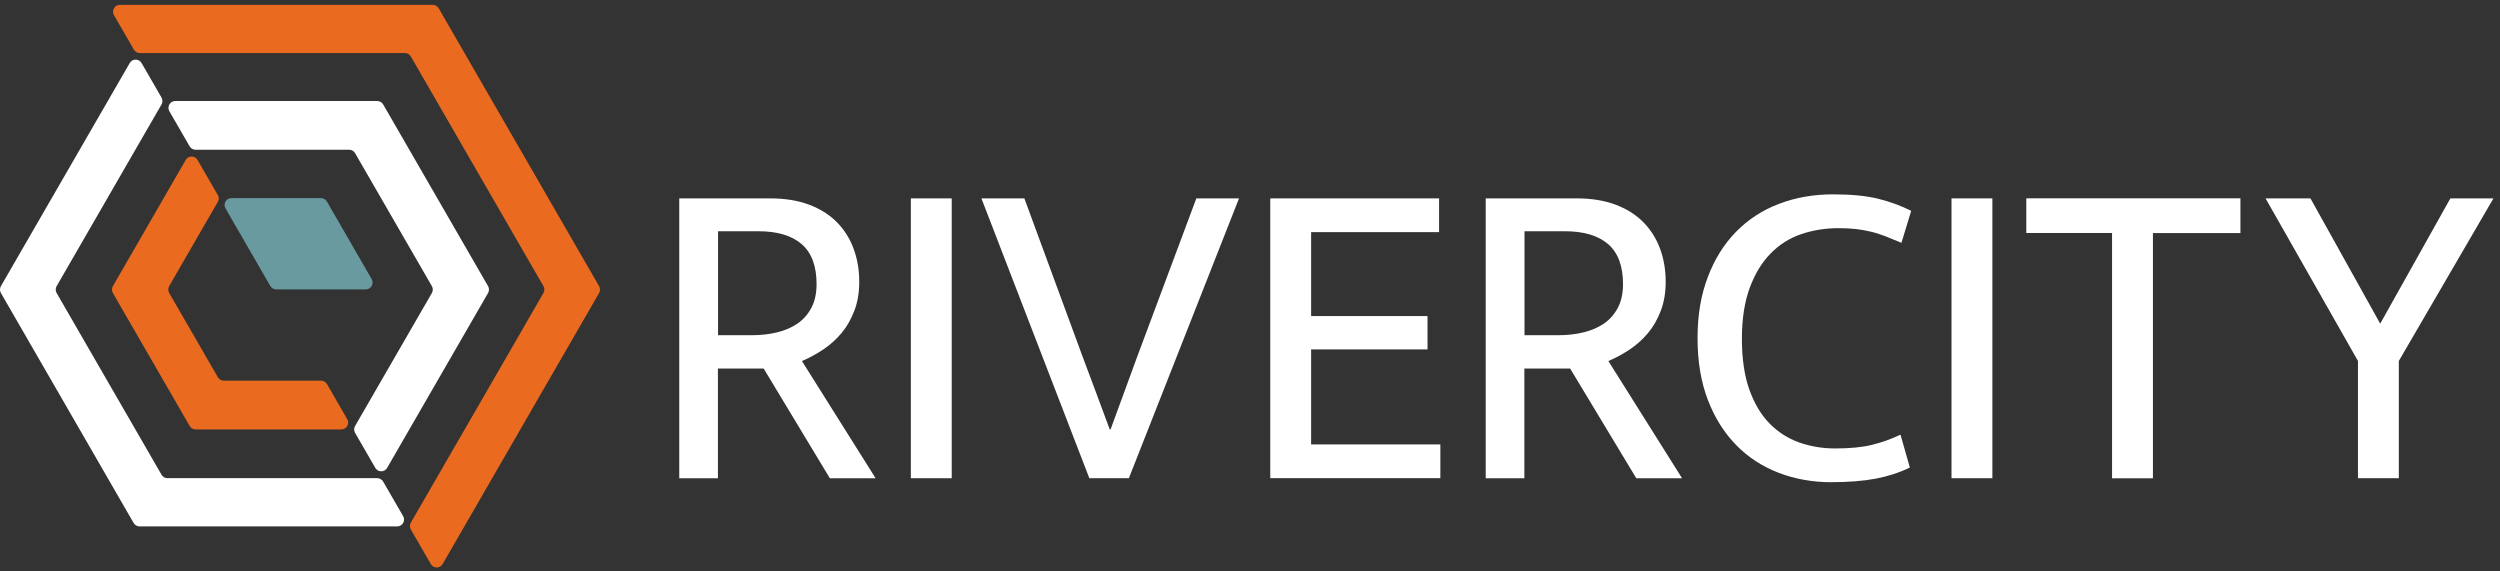
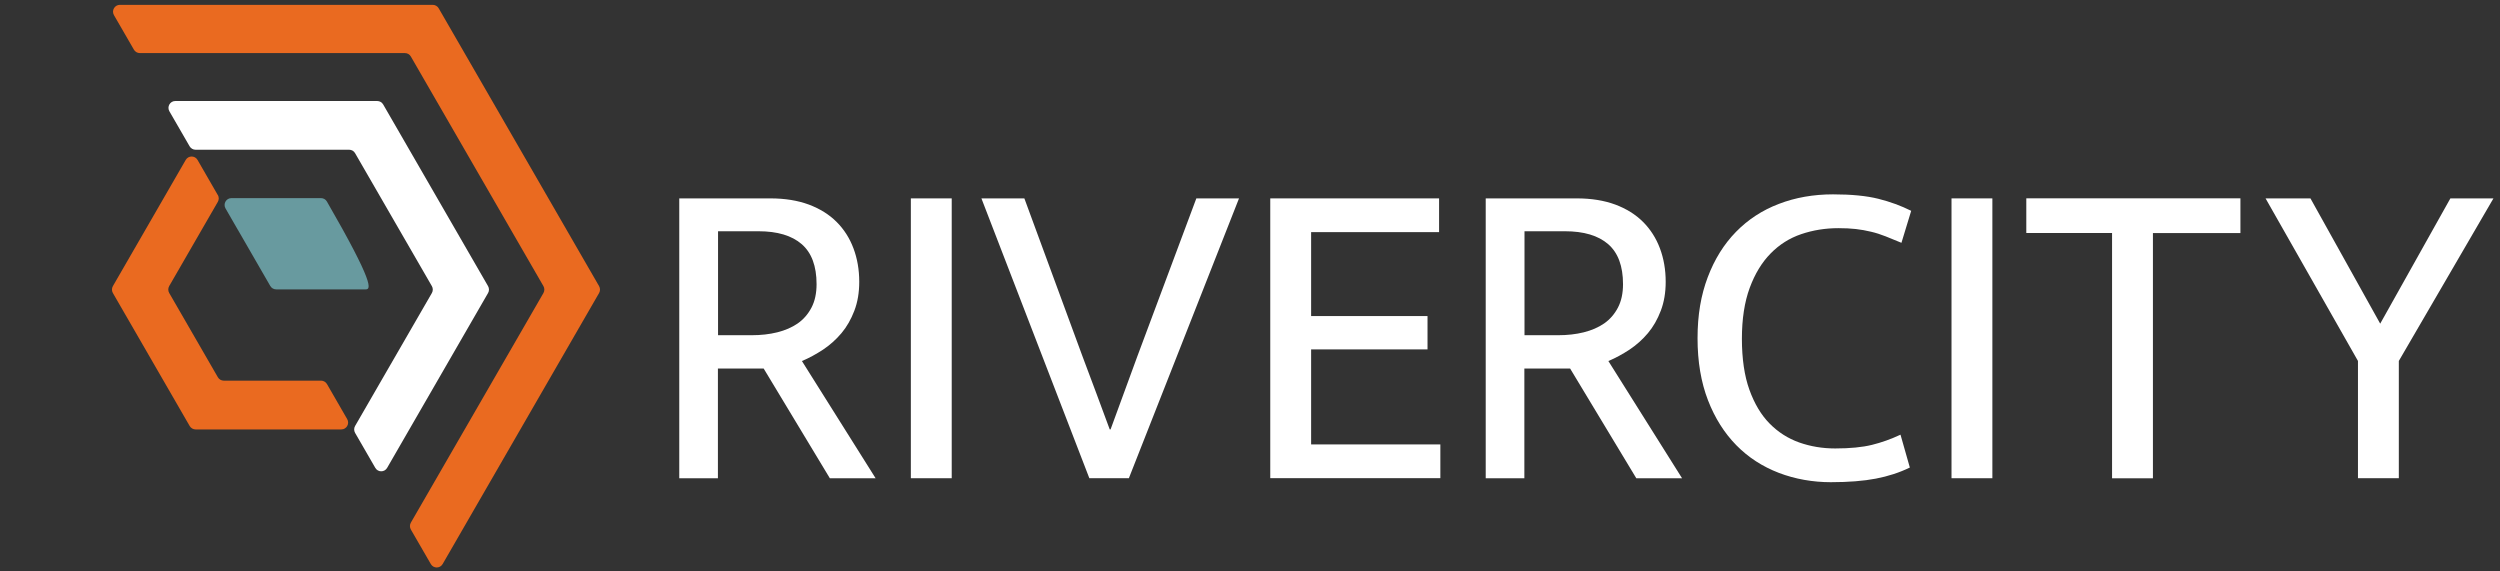
<svg xmlns="http://www.w3.org/2000/svg" width="372" height="85" viewBox="0 0 372 85" fill="none">
  <rect x="0" y="0" width="372" height="85" fill="#333333" stroke="none" />
  <path d="M101.085 29.52H114.635C116.795 29.52 118.695 29.83 120.355 30.44C122.005 31.06 123.385 31.92 124.485 33.02C125.585 34.12 126.425 35.43 126.995 36.95C127.565 38.47 127.855 40.13 127.855 41.94C127.855 43.53 127.615 44.96 127.125 46.24C126.635 47.52 126.005 48.63 125.205 49.58C124.405 50.53 123.495 51.34 122.465 52.03C121.425 52.71 120.385 53.28 119.325 53.72L130.295 71.17H123.485L113.635 54.84H106.825V71.17H101.075V29.52H101.085ZM106.835 49.88H111.855C113.225 49.88 114.485 49.74 115.655 49.45C116.825 49.16 117.835 48.72 118.695 48.13C119.555 47.53 120.235 46.75 120.745 45.78C121.255 44.81 121.505 43.64 121.505 42.28C121.505 39.59 120.765 37.61 119.295 36.33C117.815 35.05 115.675 34.41 112.855 34.41H106.845V49.88H106.835Z" fill="white" />
  <path d="M141.615 29.52V71.16H135.535V29.52H141.615Z" fill="white" />
  <path d="M152.425 29.52L161.085 53.05C161.705 54.68 162.375 56.48 163.105 58.44C163.835 60.4 164.505 62.22 165.125 63.89H165.255L169.225 53.05L178.015 29.52H184.365L167.975 71.16H162.095L146.035 29.52H152.445H152.425Z" fill="white" />
  <path d="M189.015 29.52H214.135V34.54H195.095V47.03H212.415V51.99H195.095V66.13H214.325V71.15H189.015V29.52Z" fill="white" />
  <path d="M221.085 29.52H234.635C236.795 29.52 238.695 29.83 240.355 30.44C242.005 31.06 243.385 31.92 244.485 33.02C245.585 34.12 246.425 35.43 246.995 36.95C247.565 38.47 247.855 40.13 247.855 41.94C247.855 43.53 247.615 44.96 247.125 46.24C246.635 47.52 246.005 48.63 245.205 49.58C244.405 50.53 243.495 51.34 242.465 52.03C241.425 52.71 240.385 53.28 239.325 53.72L250.295 71.17H243.485L233.635 54.84H226.825V71.17H221.075V29.52H221.085ZM226.835 49.88H231.855C233.225 49.88 234.485 49.74 235.655 49.45C236.825 49.16 237.835 48.72 238.695 48.13C239.555 47.53 240.235 46.75 240.745 45.78C241.255 44.81 241.505 43.64 241.505 42.28C241.505 39.59 240.765 37.61 239.295 36.33C237.815 35.05 235.675 34.41 232.855 34.41H226.845V49.88H226.835Z" fill="white" />
  <path d="M273.085 66.73C275.285 66.73 277.105 66.55 278.535 66.2C279.965 65.85 281.385 65.34 282.795 64.68L284.185 69.57C282.645 70.32 280.955 70.87 279.125 71.22C277.295 71.57 275.065 71.75 272.415 71.75C269.765 71.75 267.105 71.29 264.685 70.36C262.265 69.43 260.155 68.07 258.375 66.26C256.595 64.45 255.175 62.22 254.145 59.55C253.115 56.88 252.595 53.81 252.595 50.33C252.595 46.85 253.105 43.91 254.115 41.24C255.125 38.57 256.525 36.33 258.315 34.5C260.105 32.67 262.225 31.28 264.695 30.34C267.165 29.39 269.855 28.92 272.755 28.92C275.485 28.92 277.735 29.14 279.495 29.58C281.255 30.02 282.885 30.62 284.385 31.37L282.935 36.13C282.095 35.78 281.315 35.46 280.585 35.17C279.855 34.88 279.135 34.65 278.405 34.48C277.675 34.3 276.925 34.17 276.155 34.08C275.385 33.99 274.515 33.95 273.545 33.95C271.605 33.95 269.765 34.25 268.025 34.84C266.285 35.43 264.765 36.39 263.465 37.72C262.165 39.04 261.125 40.75 260.355 42.84C259.585 44.93 259.195 47.46 259.195 50.41C259.195 53.36 259.565 55.94 260.315 58.01C261.065 60.08 262.065 61.76 263.325 63.03C264.585 64.31 266.045 65.24 267.725 65.84C269.395 66.43 271.185 66.73 273.075 66.73H273.085Z" fill="white" />
  <path d="M296.465 29.52V71.16H290.385V29.52H296.465Z" fill="white" />
  <path d="M333.375 29.52V34.68H320.355V71.17H314.275V34.67H301.515V29.51H333.375V29.52Z" fill="white" />
  <path d="M343.795 29.52L354.175 48.16L364.615 29.52H371.025L356.945 53.71V71.16H350.865V53.71L337.115 29.52H343.795Z" fill="white" />
  <path d="M16.955 2.25L19.925 7.39C20.105 7.7 20.445 7.9 20.805 7.9H60.255C60.615 7.9 60.955 8.09 61.135 8.41L80.865 42.58C81.045 42.89 81.045 43.28 80.865 43.6L61.135 77.77C60.955 78.08 60.955 78.47 61.135 78.79L64.105 83.93C64.495 84.61 65.475 84.61 65.865 83.93L89.145 43.6C89.325 43.29 89.325 42.9 89.145 42.58L65.275 1.23C65.095 0.92 64.755 0.72 64.395 0.72H17.835C17.055 0.72 16.565 1.57 16.955 2.25Z" fill="#EA6A20" />
  <path d="M32.405 29.02L29.395 23.8C29.005 23.12 28.025 23.12 27.635 23.8L16.795 42.58C16.615 42.89 16.615 43.28 16.795 43.6L28.225 63.39C28.405 63.7 28.745 63.9 29.105 63.9H50.785C51.565 63.9 52.055 63.05 51.665 62.37L48.655 57.15C48.475 56.84 48.135 56.64 47.775 56.64H33.295C32.935 56.64 32.595 56.45 32.415 56.13L25.175 43.59C24.995 43.28 24.995 42.89 25.175 42.57L32.415 30.03C32.595 29.72 32.595 29.33 32.415 29.01L32.405 29.02Z" fill="#EA6A20" />
-   <path d="M35.405 34.22L33.555 31.01C33.165 30.33 33.655 29.48 34.435 29.48H47.765C48.125 29.48 48.465 29.67 48.645 29.99L55.305 41.53C55.695 42.21 55.205 43.06 54.425 43.06H41.095C40.735 43.06 40.395 42.87 40.215 42.55L35.405 34.21V34.22Z" fill="#689A9F" />
+   <path d="M35.405 34.22L33.555 31.01C33.165 30.33 33.655 29.48 34.435 29.48H47.765C48.125 29.48 48.465 29.67 48.645 29.99C55.695 42.21 55.205 43.06 54.425 43.06H41.095C40.735 43.06 40.395 42.87 40.215 42.55L35.405 34.21V34.22Z" fill="#689A9F" />
  <path d="M25.205 16.56L28.215 21.77C28.395 22.08 28.735 22.28 29.095 22.28H51.955C52.315 22.28 52.655 22.47 52.835 22.79L64.265 42.58C64.445 42.89 64.445 43.28 64.265 43.6L52.835 63.39C52.655 63.7 52.655 64.09 52.835 64.41L55.845 69.62C56.235 70.3 57.215 70.3 57.605 69.62L72.625 43.6C72.805 43.29 72.805 42.9 72.625 42.58L57.015 15.54C56.835 15.23 56.495 15.03 56.135 15.03H26.085C25.305 15.03 24.815 15.88 25.205 16.56Z" fill="white" />
-   <path d="M24.035 14.52L21.065 9.38C20.675 8.7 19.695 8.7 19.305 9.38L0.135 42.58C-0.045 42.89 -0.045 43.28 0.135 43.6L19.885 77.82C20.065 78.13 20.405 78.33 20.765 78.33H59.105C59.885 78.33 60.375 77.48 59.985 76.8L57.015 71.66C56.835 71.35 56.495 71.15 56.135 71.15H24.915C24.555 71.15 24.215 70.96 24.035 70.64L8.425 43.6C8.245 43.29 8.245 42.9 8.425 42.58L24.035 15.54C24.215 15.23 24.215 14.84 24.035 14.52Z" fill="white" />
</svg>